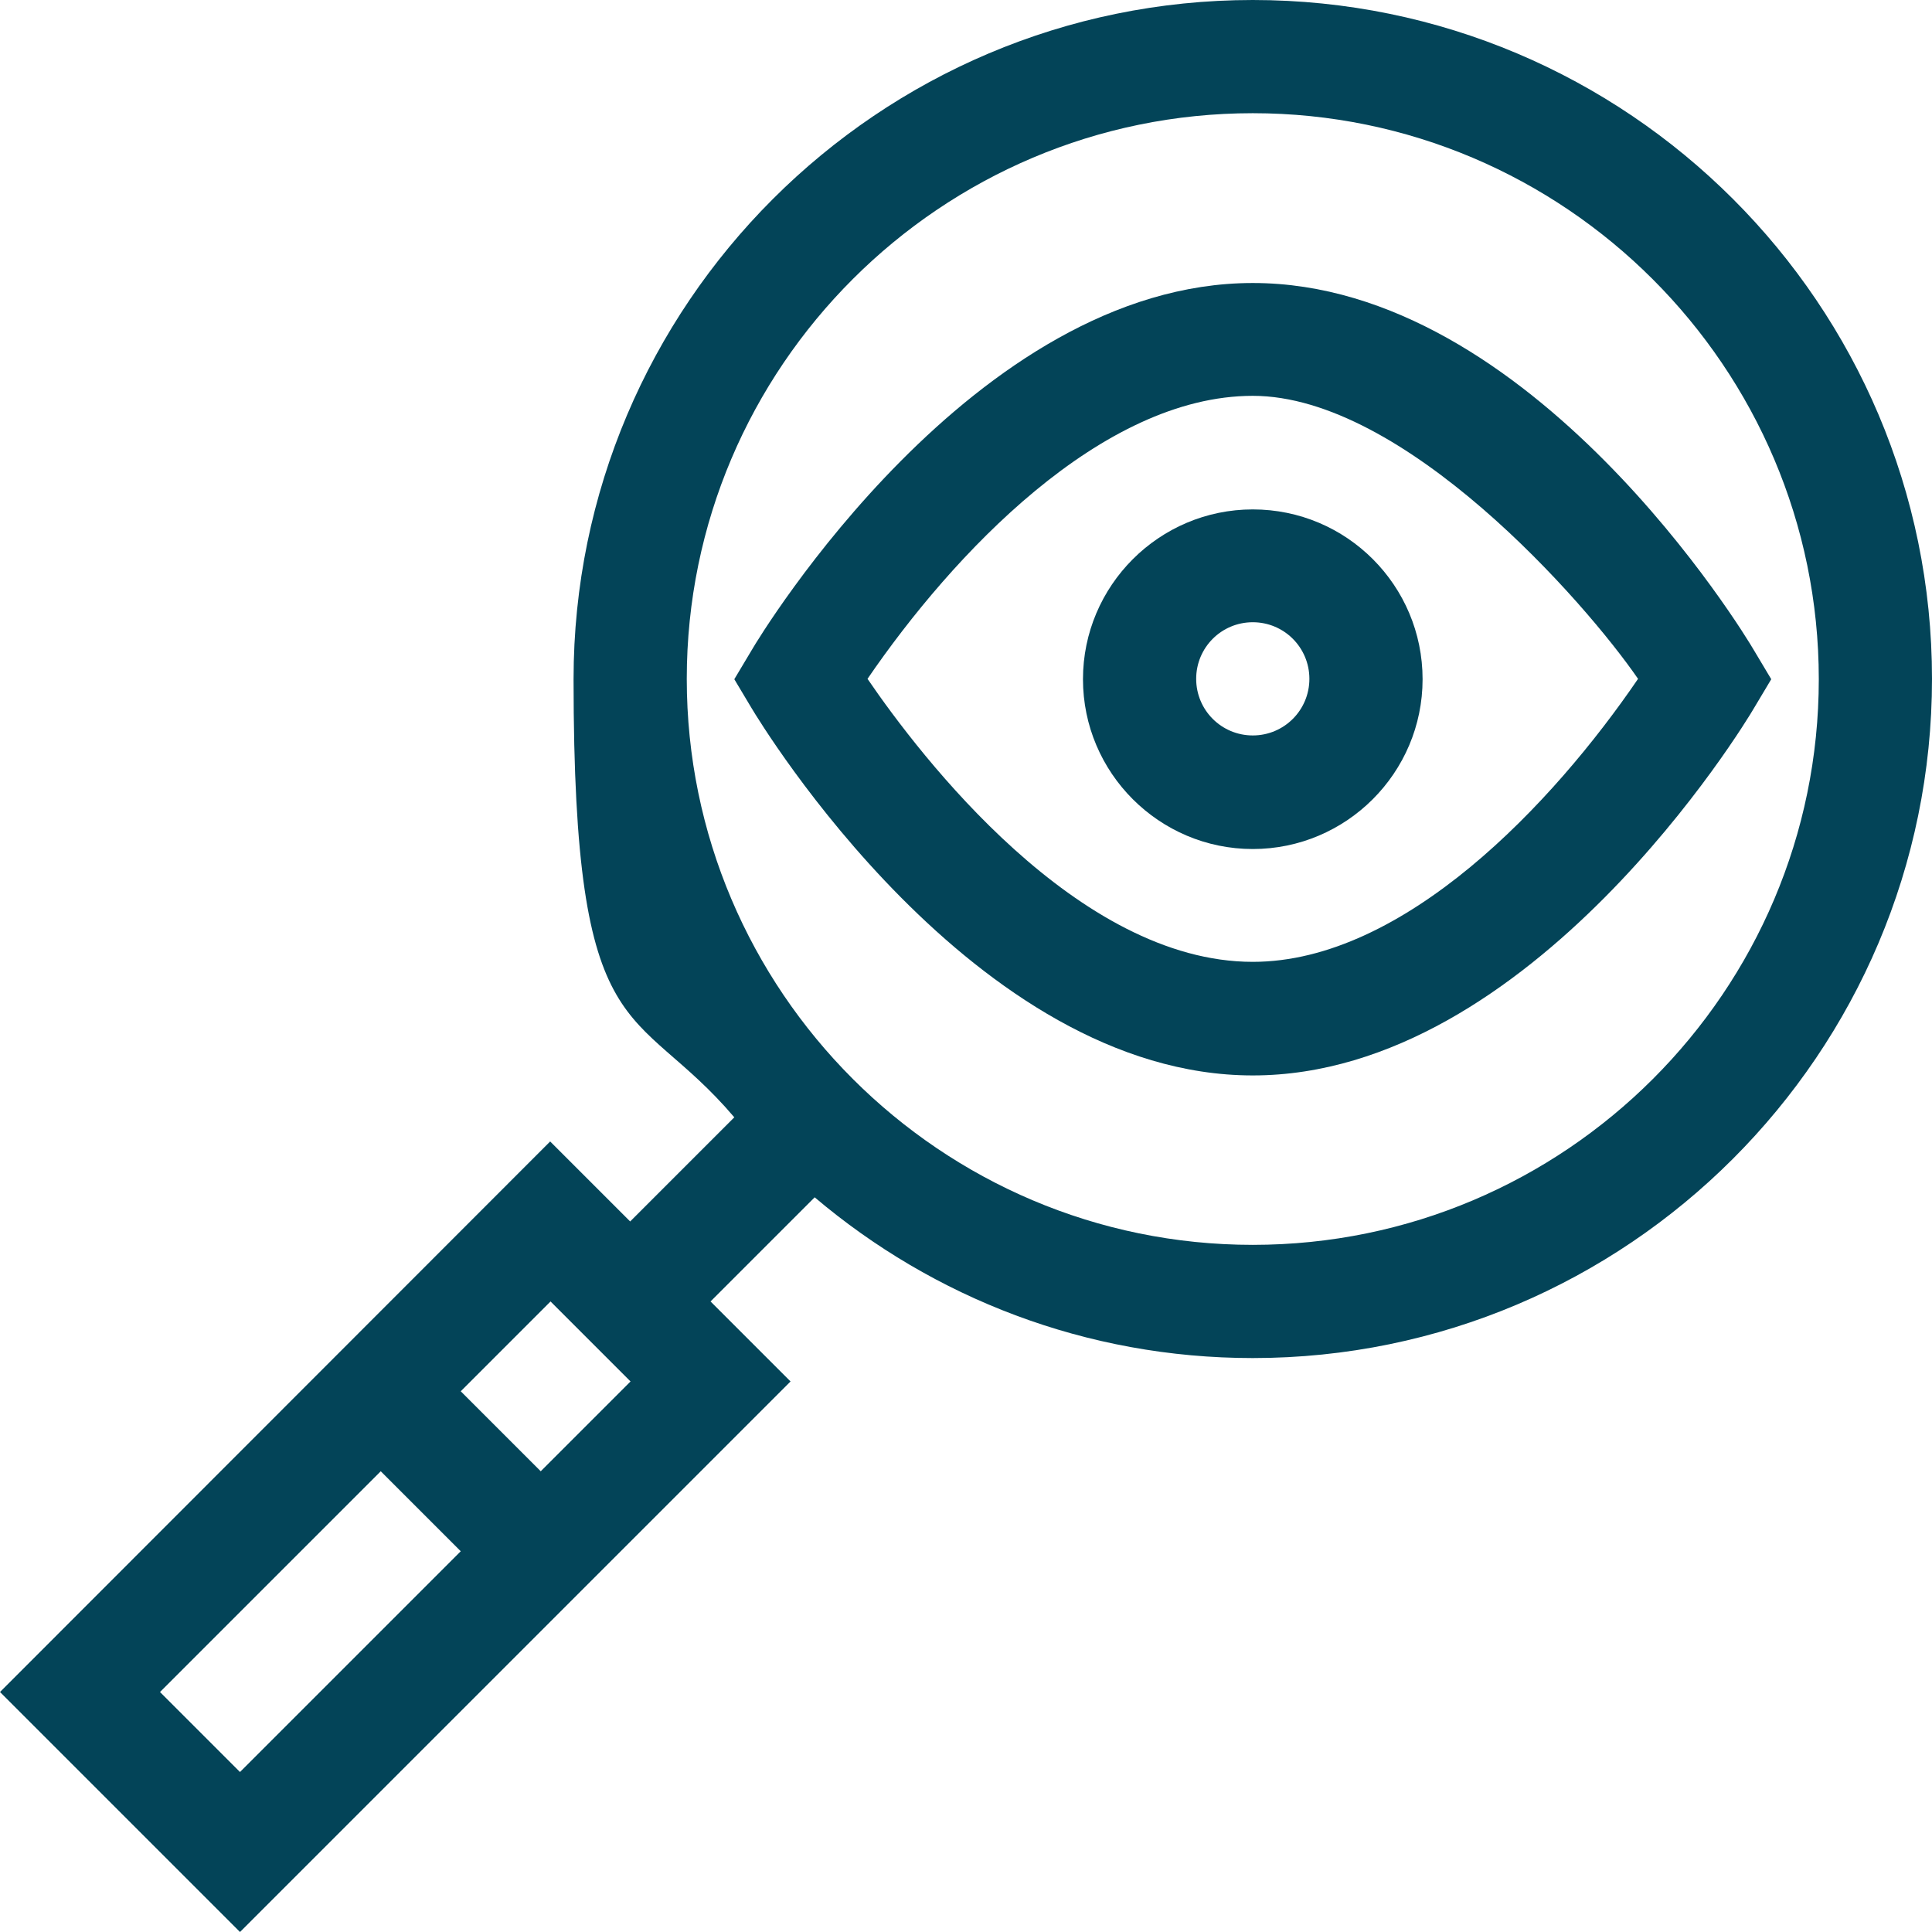
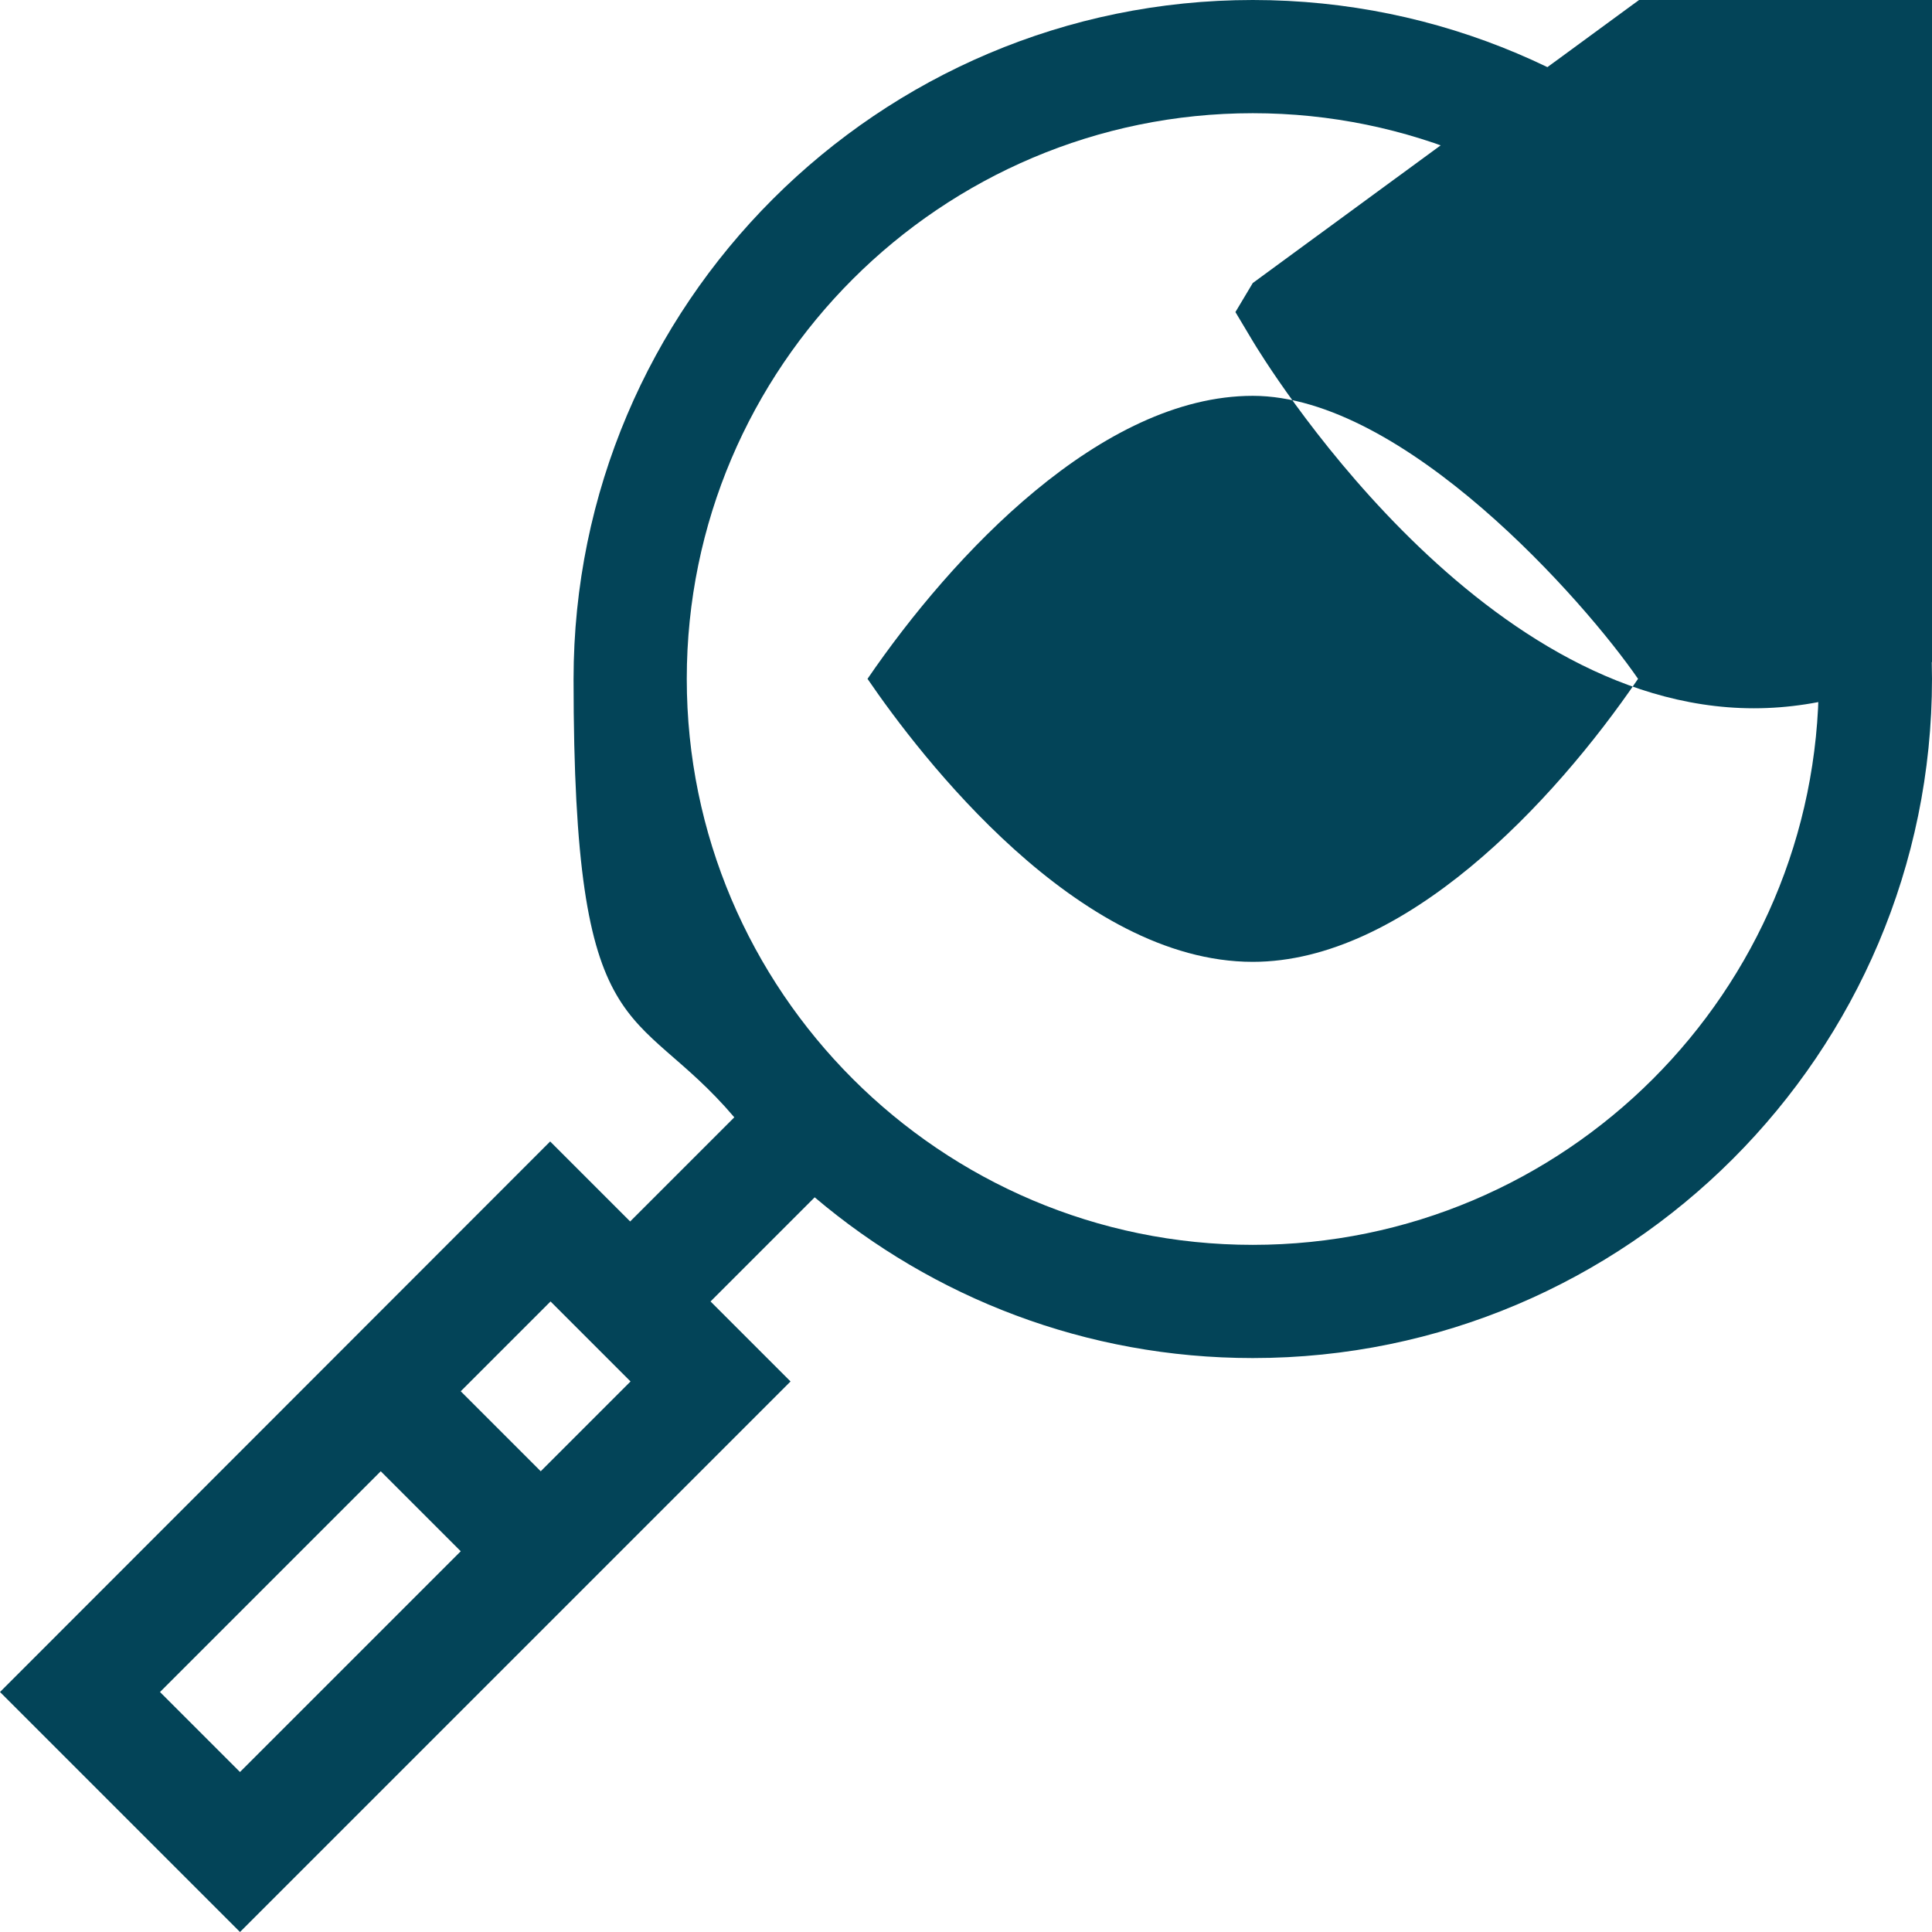
<svg xmlns="http://www.w3.org/2000/svg" id="Layer_1" data-name="Layer 1" viewBox="0 0 512 512">
  <defs>
    <style>      .cls-1 {        fill: #034458;        stroke-width: 0px;      }    </style>
  </defs>
  <path class="cls-1" d="M332,0c-99.2,0-180,80.7-180,180s16,84.8,42.6,116.1l-27.6,27.6-21.2-21.2L0,448.4l63.6,63.6,145.9-145.9-21.2-21.2,27.6-27.6c31.4,26.6,71.9,42.6,116.1,42.6,99.2,0,180-80.7,180-180S431.3,0,332,0h0ZM42.4,448.4l58.5-58.5,21.2,21.2-58.5,58.5-21.2-21.2ZM143.3,389.9l-21.2-21.2,23.8-23.8,21.2,21.2-23.8,23.8ZM332,329.9c-82.7,0-150-67.3-150-150S249.4,30,332,30s150,67.3,150,150-67.3,149.9-150,149.9Z" />
-   <path class="cls-1" d="M332,135c-24.8,0-45,20.2-45,45s20.2,45,45,45,45-20.2,45-45-20.1-45-45-45ZM332,194.9c-8.3,0-15-6.7-15-15s6.7-15,15-15,15,6.7,15,15-6.7,15-15,15Z" />
-   <path class="cls-1" d="M332,75c-73.9,0-130.5,93.3-132.8,97.3l-4.6,7.7,4.6,7.7c2.4,4,58.9,97.3,132.8,97.3s130.5-93.3,132.8-97.3l4.6-7.7-4.6-7.7c-2.3-4-58.8-97.3-132.8-97.3ZM332,254.9c-46.4,0-88.1-54.5-102.1-75,22.5-32.9,62-75,102.1-75s88,54.5,102.1,75c-22.5,33-62,75-102.1,75Z" />
+   <path class="cls-1" d="M332,75l-4.6,7.7,4.6,7.7c2.4,4,58.9,97.3,132.8,97.3s130.5-93.3,132.8-97.3l4.6-7.7-4.6-7.7c-2.3-4-58.8-97.3-132.8-97.3ZM332,254.9c-46.4,0-88.1-54.5-102.1-75,22.5-32.9,62-75,102.1-75s88,54.5,102.1,75c-22.5,33-62,75-102.1,75Z" />
</svg>